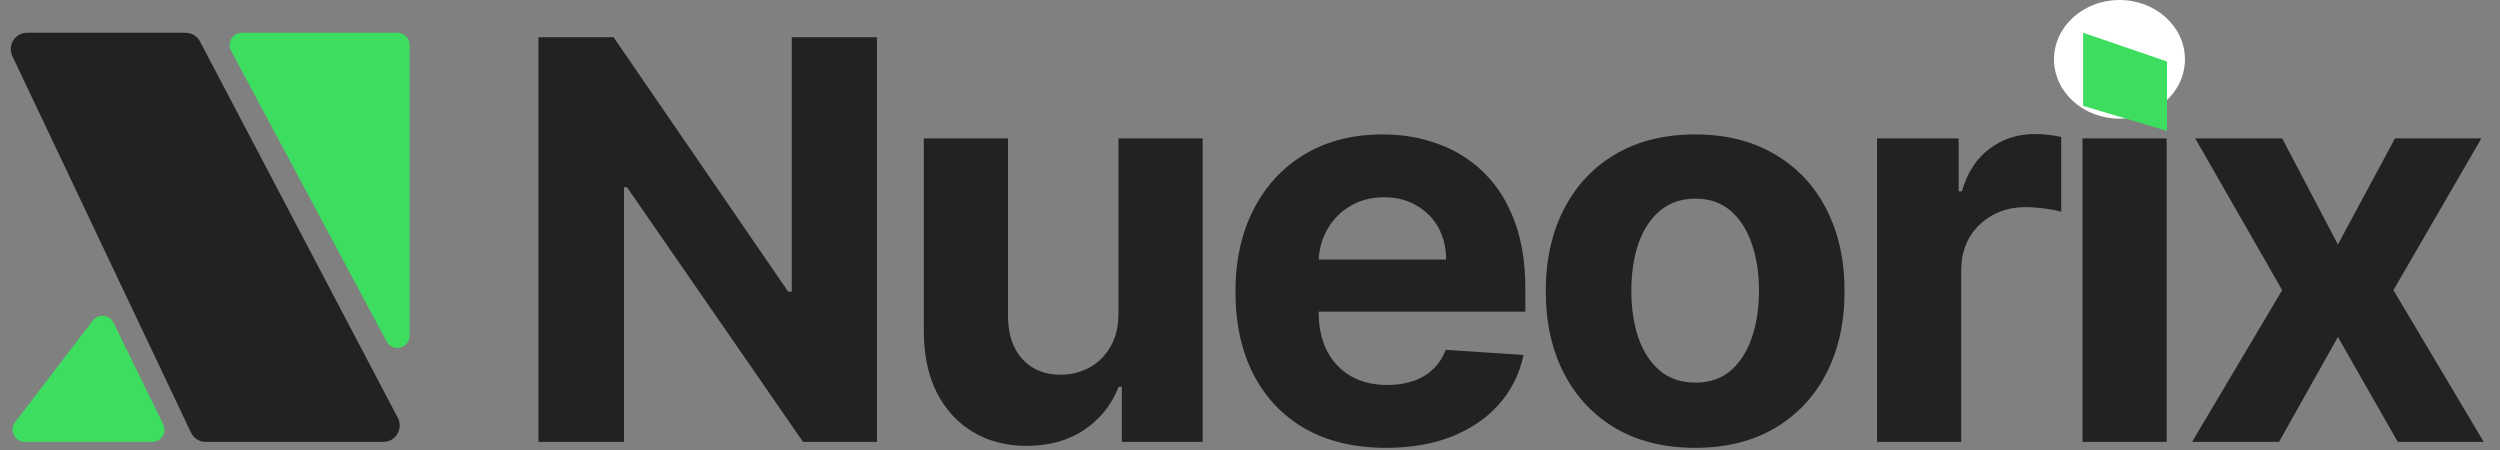
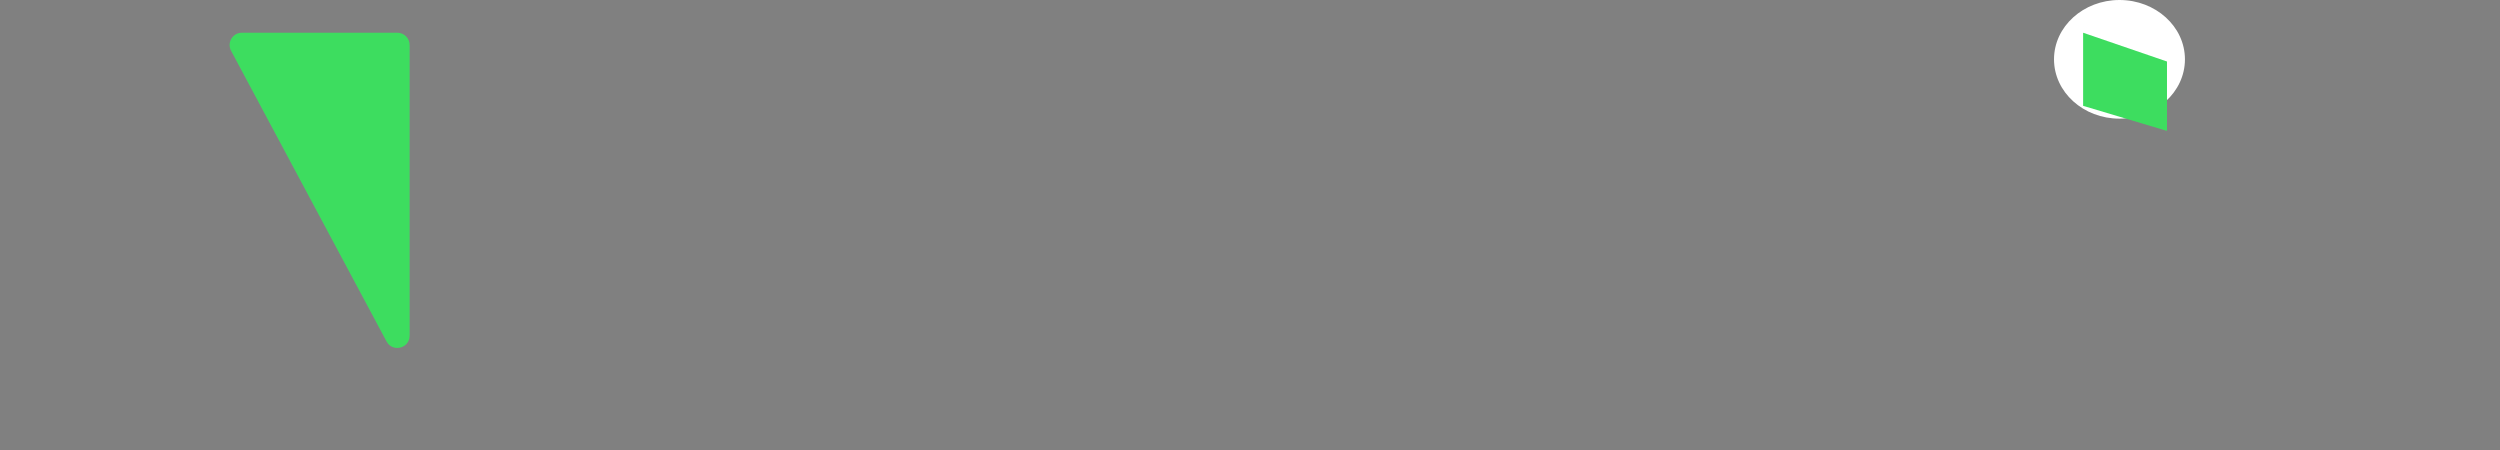
<svg xmlns="http://www.w3.org/2000/svg" width="611" height="110" viewBox="0 0 611 110" fill="none">
  <rect x="0" y="0" width="611" height="110" fill="#808080" stroke="none" />
-   <path d="M214.327 9.091V108H196.264L153.233 45.747H152.509V108H131.597V9.091H149.949L192.642 71.296H193.511V9.091H214.327ZM273.349 76.415V33.818H293.923V108H274.17V94.526H273.397C271.723 98.872 268.938 102.366 265.042 105.006C261.179 107.646 256.462 108.966 250.892 108.966C245.933 108.966 241.571 107.839 237.804 105.585C234.037 103.331 231.091 100.128 228.966 95.974C226.873 91.821 225.81 86.847 225.778 81.051V33.818H246.352V77.381C246.384 81.76 247.559 85.221 249.877 87.764C252.196 90.308 255.303 91.579 259.198 91.579C261.678 91.579 263.996 91.016 266.153 89.889C268.31 88.73 270.049 87.024 271.369 84.77C272.721 82.516 273.381 79.731 273.349 76.415ZM338.746 109.449C331.116 109.449 324.548 107.903 319.042 104.812C313.568 101.689 309.351 97.278 306.388 91.579C303.426 85.849 301.945 79.071 301.945 71.247C301.945 63.617 303.426 56.919 306.388 51.156C309.351 45.393 313.52 40.901 318.897 37.682C324.306 34.462 330.649 32.852 337.925 32.852C342.819 32.852 347.375 33.641 351.593 35.219C355.843 36.764 359.546 39.099 362.701 42.222C365.888 45.345 368.368 49.273 370.138 54.006C371.909 58.706 372.795 64.212 372.795 70.523V76.173H310.156V63.423H353.428C353.428 60.461 352.784 57.837 351.496 55.551C350.209 53.265 348.422 51.478 346.136 50.19C343.882 48.87 341.258 48.21 338.263 48.21C335.14 48.21 332.371 48.935 329.957 50.383C327.574 51.8 325.707 53.716 324.354 56.131C323.002 58.513 322.31 61.169 322.278 64.099V76.222C322.278 79.892 322.954 83.063 324.306 85.736C325.691 88.408 327.638 90.469 330.15 91.918C332.661 93.367 335.639 94.091 339.084 94.091C341.37 94.091 343.463 93.769 345.363 93.125C347.263 92.481 348.888 91.515 350.241 90.227C351.593 88.939 352.623 87.362 353.332 85.494L372.36 86.75C371.394 91.322 369.414 95.314 366.42 98.727C363.458 102.108 359.626 104.748 354.925 106.648C350.257 108.515 344.864 109.449 338.746 109.449ZM414.298 109.449C406.796 109.449 400.308 107.855 394.835 104.668C389.394 101.448 385.192 96.972 382.23 91.242C379.268 85.478 377.787 78.797 377.787 71.199C377.787 63.536 379.268 56.839 382.23 51.108C385.192 45.345 389.394 40.869 394.835 37.682C400.308 34.462 406.796 32.852 414.298 32.852C421.8 32.852 428.271 34.462 433.713 37.682C439.186 40.869 443.404 45.345 446.366 51.108C449.328 56.839 450.809 63.536 450.809 71.199C450.809 78.797 449.328 85.478 446.366 91.242C443.404 96.972 439.186 101.448 433.713 104.668C428.271 107.855 421.8 109.449 414.298 109.449ZM414.394 93.511C417.807 93.511 420.657 92.546 422.943 90.614C425.229 88.65 426.951 85.977 428.11 82.597C429.302 79.216 429.897 75.368 429.897 71.054C429.897 66.74 429.302 62.892 428.11 59.511C426.951 56.131 425.229 53.458 422.943 51.494C420.657 49.53 417.807 48.548 414.394 48.548C410.949 48.548 408.052 49.53 405.701 51.494C403.383 53.458 401.628 56.131 400.437 59.511C399.278 62.892 398.698 66.74 398.698 71.054C398.698 75.368 399.278 79.216 400.437 82.597C401.628 85.977 403.383 88.65 405.701 90.614C408.052 92.546 410.949 93.511 414.394 93.511ZM458.747 108V33.818H478.693V46.761H479.466C480.818 42.157 483.088 38.68 486.276 36.33C489.463 33.947 493.133 32.756 497.287 32.756C498.317 32.756 499.428 32.82 500.619 32.949C501.811 33.078 502.857 33.255 503.758 33.48V51.736C502.793 51.446 501.456 51.188 499.75 50.963C498.043 50.738 496.482 50.625 495.065 50.625C492.039 50.625 489.334 51.285 486.952 52.605C484.601 53.893 482.734 55.696 481.349 58.014C479.997 60.332 479.321 63.005 479.321 66.031V108H458.747ZM508.956 108V33.818H529.529V108H508.956ZM519.291 24.256C516.232 24.256 513.608 23.241 511.419 21.213C509.261 19.152 508.183 16.689 508.183 13.824C508.183 10.991 509.261 8.56 511.419 6.531C513.608 4.471 516.232 3.44 519.291 3.44C522.349 3.44 524.957 4.471 527.115 6.531C529.304 8.56 530.399 10.991 530.399 13.824C530.399 16.689 529.304 19.152 527.115 21.213C524.957 23.241 522.349 24.256 519.291 24.256ZM557.763 33.818L571.383 59.753L585.34 33.818H606.445L584.954 70.909L607.025 108H586.016L571.383 82.355L556.991 108H535.741L557.763 70.909L536.513 33.818H557.763Z" fill="#222222" />
-   <path d="M45.34 8H6.637C3.699 8 1.764 11.061 3.023 13.715L46.672 105.715C47.335 107.11 48.742 108 50.286 108H93.691C96.7 108 98.631 104.803 97.231 102.139L48.881 10.139C48.19 8.824 46.826 8 45.34 8Z" fill="#222222" />
-   <path d="M39.888 103.682L27.745 78.858C26.765 76.855 24.021 76.583 22.667 78.354L3.687 103.178C2.178 105.152 3.585 108 6.07 108H37.193C39.412 108 40.863 105.675 39.888 103.682Z" fill="#3DDD5F" />
  <path d="M100.113 11V82.031C100.113 85.152 95.94 86.198 94.468 83.446L56.475 12.415C55.406 10.416 56.854 8 59.12 8H97.113C98.77 8 100.113 9.343 100.113 11Z" fill="#3DDD5F" />
  <ellipse cx="518" cy="14.5" rx="16" ry="14.5" fill="white" />
  <path d="M529.613 15.034V32L529.557 31.979L509.113 25.867V8L529.613 15.034Z" fill="#3DDD5F" />
</svg>